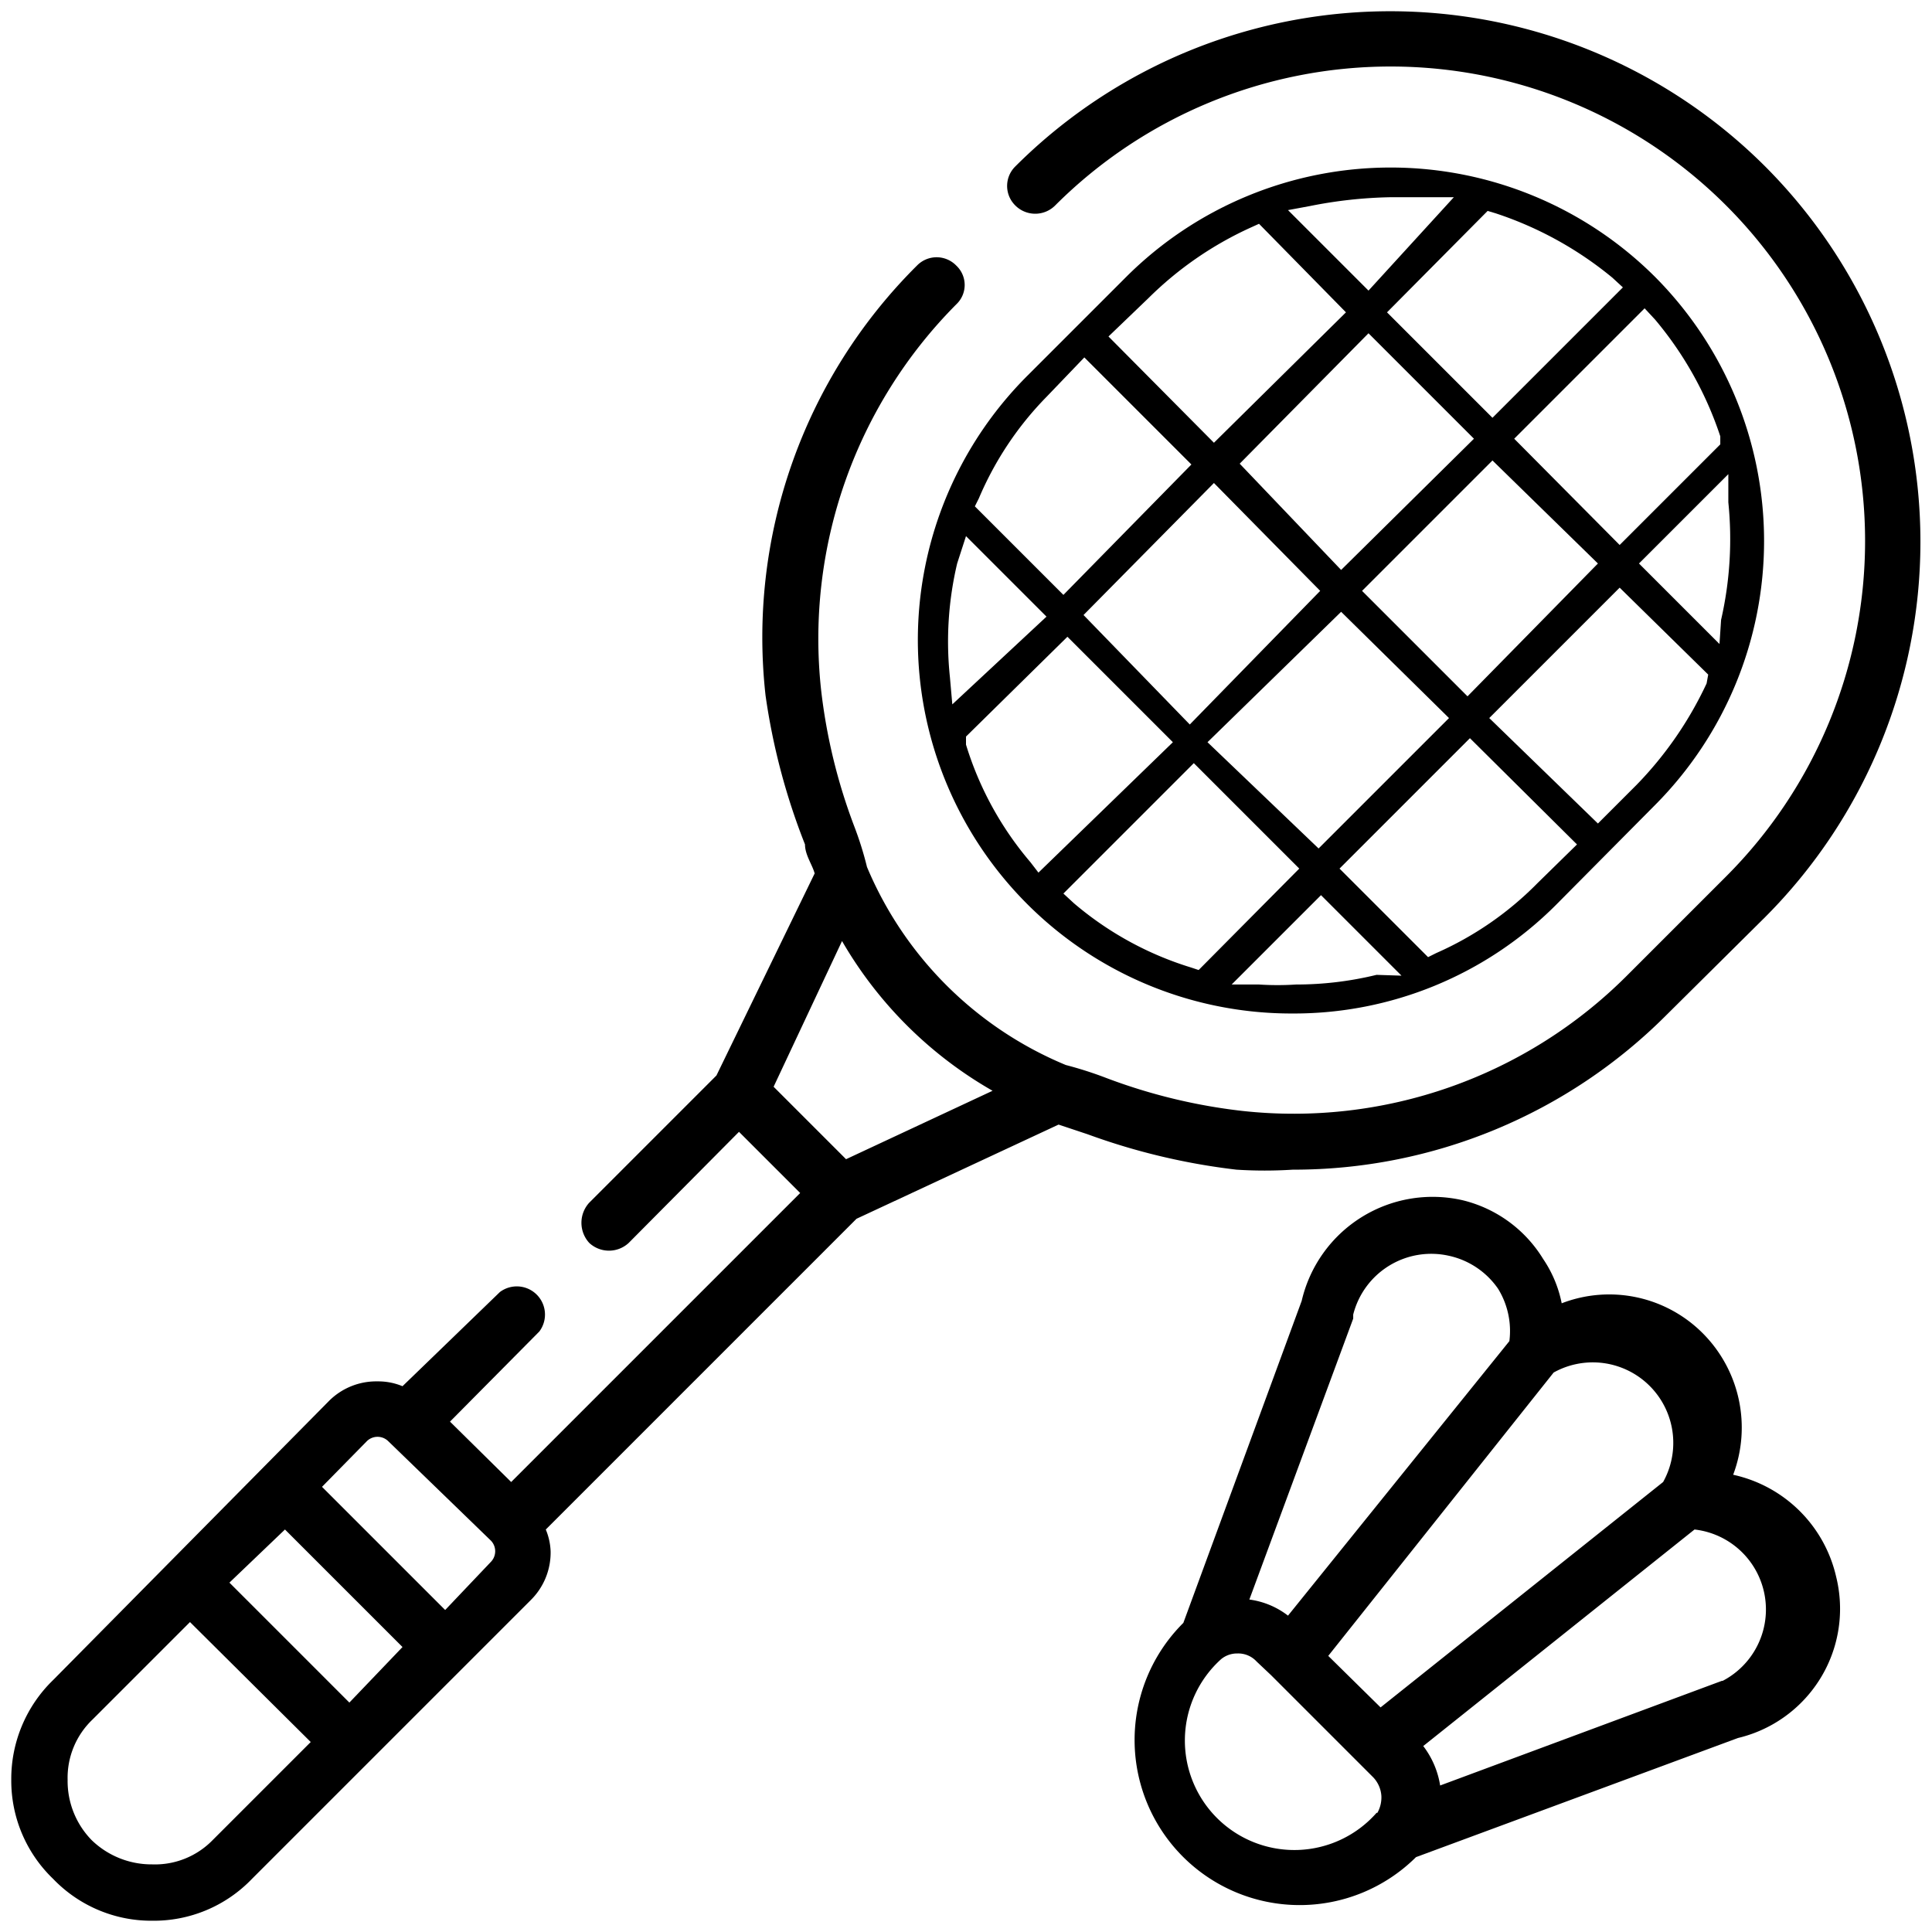
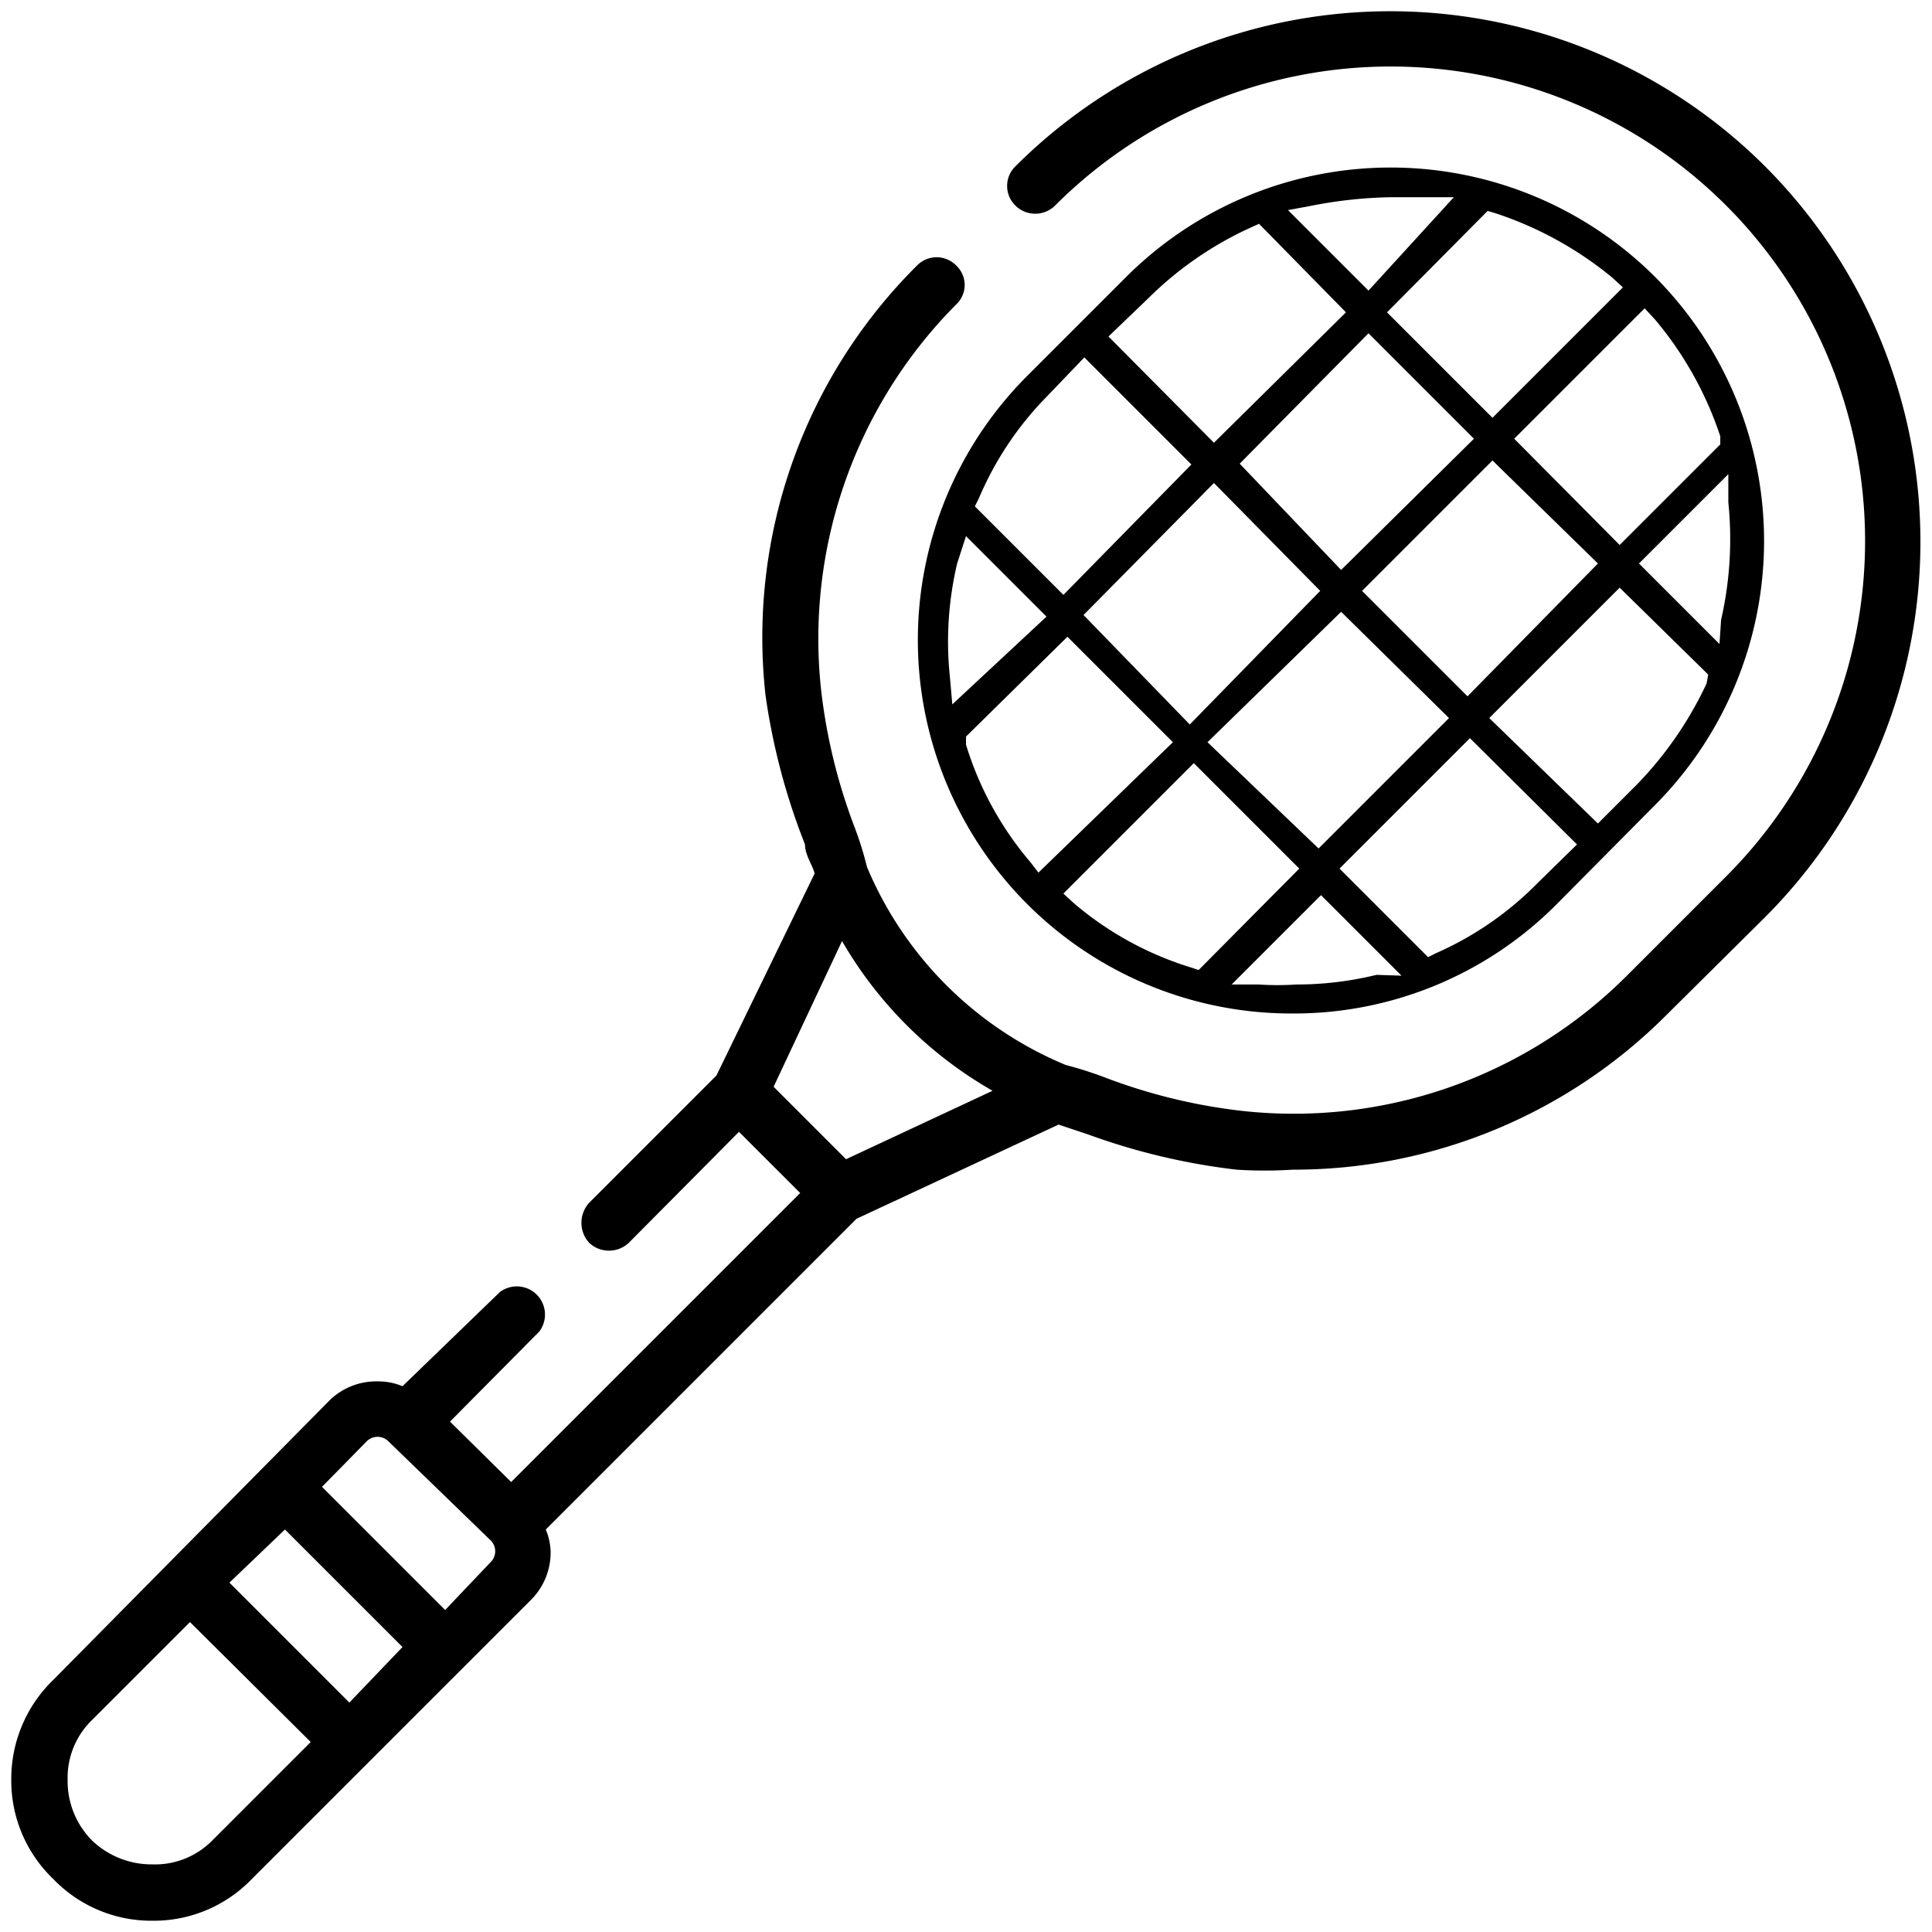
<svg xmlns="http://www.w3.org/2000/svg" id="Layer_1" data-name="Layer 1" width="24" height="24" viewBox="0 0 24 24">
  <defs>
    <style>.cls-1{fill:#fff;}</style>
  </defs>
  <title>Badminton</title>
  <rect class="cls-1" width="24" height="24" />
-   <path d="M22.81,19.59a1.68,1.68,0,0,0-1.28-1.27,1.66,1.66,0,0,0-.38-1.76,1.64,1.64,0,0,0-1.75-.37,1.5,1.5,0,0,0-.23-.55,1.62,1.62,0,0,0-1-.73,1.67,1.67,0,0,0-2,1.25l-1.47,4,0,0a2.05,2.05,0,1,0,2.89,2.91l0,0,4-1.48A1.65,1.65,0,0,0,22.81,19.59Zm-6-3.21s0,0,0-.05A1,1,0,0,1,18,15.6a1,1,0,0,1,.61.41,1,1,0,0,1,.14.65L16,20.07a1,1,0,0,0-.48-.2Zm.29,6.14h0l0,0a1.36,1.36,0,1,1-1.93-1.91l0,0a.31.31,0,0,1,.2-.07.31.31,0,0,1,.24.1l.18.17,1.09,1.09.18.18a.37.37,0,0,1,.1.23A.39.39,0,0,1,17.11,22.52Zm.05-1.31-.65-.64,2.8-3.52a1,1,0,0,1,1.36,1.36Zm4.24-.33,0,0-3.5,1.3a1.08,1.08,0,0,0-.21-.49L21.05,19a1,1,0,0,1,.35,1.88Z" />
  <path d="M21.93,2.07a6.59,6.59,0,0,0-9.32,0,.34.34,0,0,0,0,.48.35.35,0,0,0,.5,0,5.89,5.89,0,0,1,8.33,8.34l-1.23,1.23a5.85,5.85,0,0,1-4.78,1.68,7,7,0,0,1-1.69-.41,4.72,4.72,0,0,0-.5-.16,4.58,4.58,0,0,1-2.47-2.46,4.2,4.2,0,0,0-.16-.51,7,7,0,0,1-.41-1.69,5.89,5.89,0,0,1,1.68-4.79.33.33,0,0,0,0-.48.34.34,0,0,0-.49,0A6.51,6.51,0,0,0,9.51,8.64,8.12,8.12,0,0,0,10,10.49c0,.13.09.25.12.36L8.9,13.36,7.32,14.94a.37.37,0,0,0,0,.5.36.36,0,0,0,.49,0l1.37-1.38.76.76L6.35,18.41l-.76-.75L6.7,16.54a.35.35,0,0,0-.49-.49L5,17.22a.78.78,0,0,0-.31-.06.83.83,0,0,0-.61.25L.66,20.87a1.71,1.71,0,0,0-.52,1.24,1.69,1.69,0,0,0,.52,1.23,1.69,1.69,0,0,0,1.23.52,1.69,1.69,0,0,0,1.24-.52l3.46-3.46a.83.83,0,0,0,.25-.61A.78.78,0,0,0,6.78,19l3.86-3.86,2.51-1.17.36.12a8.12,8.12,0,0,0,1.85.44,5.48,5.48,0,0,0,.7,0,6.54,6.54,0,0,0,4.64-1.92l1.23-1.22A6.6,6.6,0,0,0,21.93,2.07ZM2.64,22.86a1,1,0,0,1-.75.3,1.07,1.07,0,0,1-.75-.3,1.05,1.05,0,0,1-.3-.75,1,1,0,0,1,.31-.75l1.21-1.21,1.5,1.49Zm1.7-1.71L2.85,19.66,3.54,19,5,20.46ZM6.1,19.4,5.53,20,4,18.47l.56-.57a.19.19,0,0,1,.26,0L6.1,19.14a.19.19,0,0,1,0,.26Zm4.41-5-.9-.9.85-1.81a5.06,5.06,0,0,0,1.87,1.86Z" />
-   <path d="M20.56,3.44a4.65,4.65,0,0,0-6.57,0L12.76,4.67a4.64,4.64,0,0,0,3.29,7.92,4.6,4.6,0,0,0,3.28-1.35L20.56,10A4.65,4.65,0,0,0,20.56,3.44Zm0,.53a4.4,4.4,0,0,1,.81,1.45l0,.1L20.12,6.77,18.81,5.45l1.62-1.62ZM16.4,7.34,14.78,9,13.46,7.64,15.08,6Zm-1-1.58L17,4.14l1.31,1.31L16.66,7.08ZM16.66,7.6,18,8.92l-1.62,1.62L15,9.22Zm.26-.26,1.62-1.62L19.85,7,18.23,8.65Zm1.66-4.69a4.48,4.48,0,0,1,1.45.8l.13.12L18.54,5.19,17.23,3.88l1.25-1.26Zm-2.31-.09a5.58,5.58,0,0,1,1-.11l.45,0,.34,0L17,3.61l-1-1Zm-2,1.14a4.37,4.37,0,0,1,1.26-.87l.11-.05,1.08,1.1L15.08,5.5,13.77,4.18ZM12.16,6.19A4.06,4.06,0,0,1,13,4.93l.47-.49,1.33,1.33L13.21,7.39l-1.1-1.1ZM11.8,8.41A4.22,4.22,0,0,1,11.89,7L12,6.66l1,1L11.83,8.75Zm1,2.3A4.09,4.09,0,0,1,12,9.25l0-.1,1.26-1.24,1.31,1.31L12.9,10.84Zm2,1.31a4.09,4.09,0,0,1-1.46-.8l-.13-.12,1.62-1.62,1.31,1.31-1.25,1.26Zm2.3.09a4.21,4.21,0,0,1-1,.12,3.55,3.55,0,0,1-.46,0l-.34,0,1.11-1.11,1,1Zm2-1.14a4.06,4.06,0,0,1-1.26.87l-.1.05-1.1-1.1,1.62-1.62,1.33,1.32Zm2.1-2.48a4.58,4.58,0,0,1-.87,1.26l-.48.48L18.5,8.92,20.12,7.3l1.1,1.08ZM21.36,8l-1-1,1.11-1.11,0,.35a4.5,4.5,0,0,1-.09,1.46Z" />
+   <path d="M20.56,3.44a4.65,4.65,0,0,0-6.57,0L12.76,4.67a4.64,4.64,0,0,0,3.29,7.92,4.6,4.6,0,0,0,3.28-1.35L20.56,10A4.65,4.65,0,0,0,20.56,3.44Zm0,.53a4.4,4.4,0,0,1,.81,1.45l0,.1L20.12,6.77,18.81,5.45l1.62-1.62M16.4,7.34,14.78,9,13.46,7.64,15.08,6Zm-1-1.58L17,4.14l1.31,1.31L16.66,7.08ZM16.66,7.6,18,8.92l-1.62,1.62L15,9.22Zm.26-.26,1.62-1.62L19.85,7,18.23,8.65Zm1.66-4.69a4.48,4.48,0,0,1,1.45.8l.13.12L18.54,5.19,17.23,3.88l1.25-1.26Zm-2.31-.09a5.58,5.58,0,0,1,1-.11l.45,0,.34,0L17,3.61l-1-1Zm-2,1.14a4.37,4.37,0,0,1,1.26-.87l.11-.05,1.08,1.1L15.08,5.5,13.77,4.18ZM12.16,6.19A4.06,4.06,0,0,1,13,4.93l.47-.49,1.33,1.33L13.21,7.39l-1.1-1.1ZM11.8,8.41A4.22,4.22,0,0,1,11.89,7L12,6.66l1,1L11.83,8.75Zm1,2.3A4.09,4.09,0,0,1,12,9.25l0-.1,1.26-1.24,1.31,1.31L12.9,10.84Zm2,1.31a4.09,4.09,0,0,1-1.46-.8l-.13-.12,1.62-1.62,1.31,1.31-1.25,1.26Zm2.3.09a4.21,4.21,0,0,1-1,.12,3.55,3.55,0,0,1-.46,0l-.34,0,1.11-1.11,1,1Zm2-1.14a4.06,4.06,0,0,1-1.26.87l-.1.05-1.1-1.1,1.62-1.62,1.33,1.32Zm2.1-2.48a4.58,4.58,0,0,1-.87,1.26l-.48.48L18.5,8.92,20.12,7.3l1.1,1.08ZM21.36,8l-1-1,1.11-1.11,0,.35a4.5,4.5,0,0,1-.09,1.46Z" />
</svg>